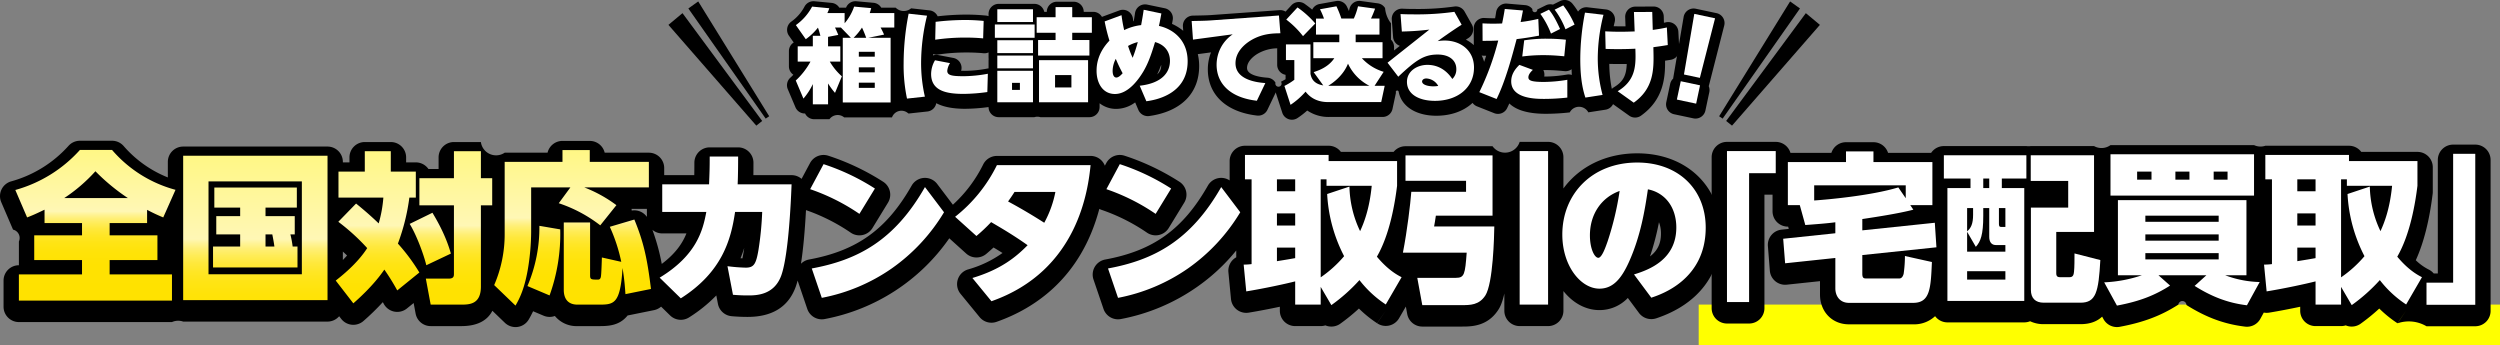
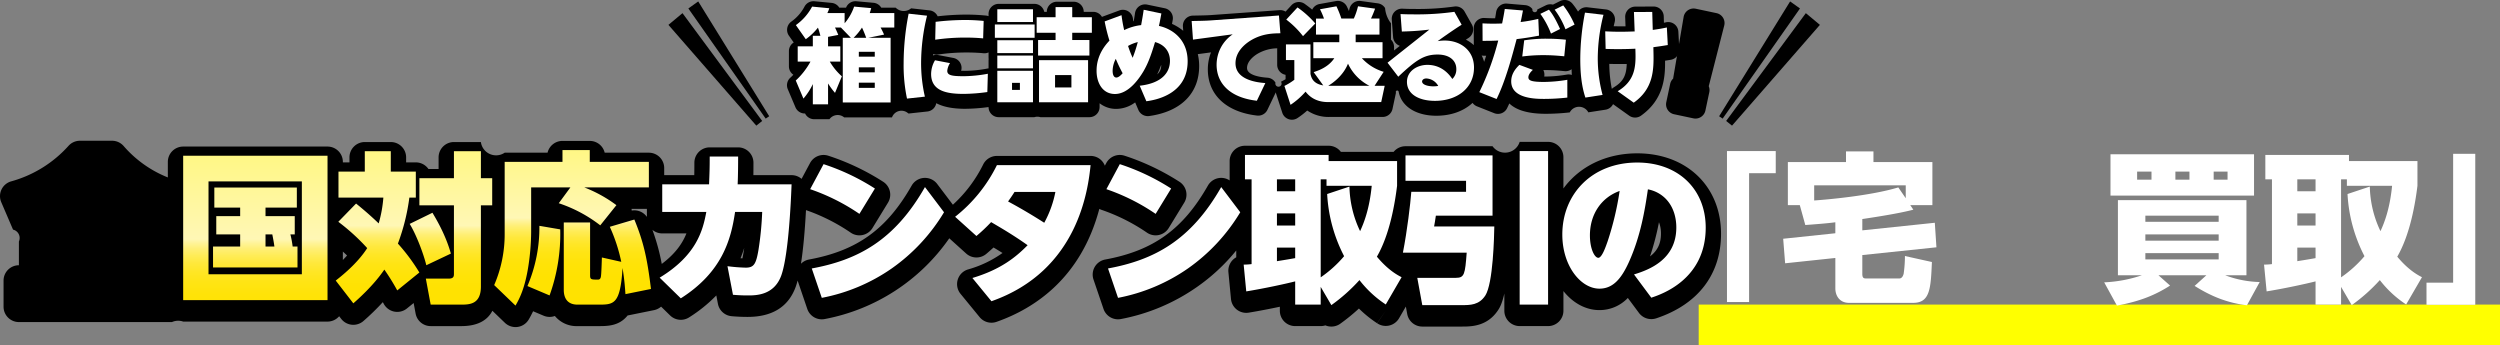
<svg xmlns="http://www.w3.org/2000/svg" width="1223" height="169" viewBox="0 0 1223 169">
  <rect x="0" y="0" width="1223" height="169" fill="#808080" stroke="none" />
  <defs>
    <linearGradient id="linear-gradient" x1="0.5" y1="1" x2="0.5" gradientUnits="objectBoundingBox">
      <stop offset="0" stop-color="#ffe200" />
      <stop offset="0.237" stop-color="#ffe201" />
      <stop offset="0.322" stop-color="#ffe308" />
      <stop offset="0.383" stop-color="#ffe414" />
      <stop offset="0.432" stop-color="#ffe625" />
      <stop offset="0.474" stop-color="#ffe83b" />
      <stop offset="0.511" stop-color="#ffec56" />
      <stop offset="0.545" stop-color="#ffef76" />
      <stop offset="0.575" stop-color="#fff49b" />
      <stop offset="0.593" stop-color="#fff7b5" />
      <stop offset="1" stop-color="#fff785" />
    </linearGradient>
  </defs>
  <g id="グループ_27809" data-name="グループ 27809" transform="translate(-111 -740)">
    <rect id="長方形_3133" data-name="長方形 3133" width="392" height="20" transform="translate(942 889)" fill="#ff0" />
    <g id="グループ_23276" data-name="グループ 23276" transform="translate(-991.407 -4104.428)">
      <g id="グループ_23280" data-name="グループ 23280" transform="translate(1102.407 4844.428)">
        <path id="パス_37720" data-name="パス 37720" d="M1482.124,4888.076l3.75,8.851a4.964,4.964,0,0,0,3.758,2.959,5.339,5.339,0,0,0,.942.064,4.964,4.964,0,0,0,4.468,2.8h7.45a4.959,4.959,0,0,1,7.2-.9h23.4a4.917,4.917,0,0,1,8.012-1.9,5.145,5.145,0,0,0,.54-.029l8.75-.95a4.96,4.96,0,0,0,4.35-4.07q5.136,2.744,14.116,2.749a89.971,89.971,0,0,0,11.469-.849,4.961,4.961,0,0,0,4.96,4.949h17.451a4.966,4.966,0,0,1,2.95,0h24a4.962,4.962,0,0,0,4.961-4.961v-1.851a13.046,13.046,0,0,0,8.2,2.762,15.733,15.733,0,0,0,9.2-3.181l1.59,3.72a5.01,5.01,0,0,0,4.6,3,4.9,4.9,0,0,0,.695-.049c15.523-2.176,24.425-11.091,24.425-24.456a24.888,24.888,0,0,0-.666-5.821l6.462-.863a22.658,22.658,0,0,0-1.555,8.335c0,12.417,9.01,20.857,24.1,22.579a5.125,5.125,0,0,0,.565.032,4.962,4.962,0,0,0,4.47-2.815l4.118-8.583a4.886,4.886,0,0,0,.164.717l3,9.251a4.962,4.962,0,0,0,7.447,2.614,40.276,40.276,0,0,0,4.763-3.688,18.558,18.558,0,0,0,10.81,3.154h26.052a4.959,4.959,0,0,0,4.85-3.923l1.7-7.951a.711.711,0,1,1,1.3-.551c1.3,7.168,8.384,11.826,18.448,11.826,7.3,0,13.456-2.325,17.718-6.286a4.951,4.951,0,0,0,2.152,1.685l8.451,3.351a4.959,4.959,0,0,0,6.275-2.413q.565-1.146,1.107-2.353c3,2.933,8.421,5.066,17.847,5.066a107.278,107.278,0,0,0,11.714-.678,5.133,5.133,0,0,1,9.083-.031l8.4-1.3a4.962,4.962,0,0,0,3.391-2.186,4.8,4.8,0,0,0,.3-.528l.067.049,7.851,5.6a4.958,4.958,0,0,0,5.757,0c11.2-7.969,11.882-18.91,11.774-26.9.8-.124,1.568-.249,2.5-.4l.3-.047a4.962,4.962,0,0,0,4.156-5.157l-.45-8.6a4.96,4.96,0,0,0-6.011-4.587c-.369.08-.715.154-1.047.221l-.087-3.116a4.962,4.962,0,0,0-4.958-4.82h-.029l-8.95.05a4.96,4.96,0,0,0-4.93,5.143l.165,4.493c-.544.009-1.11.014-1.708.014-1.534,0-2.875-.023-4.084-.06q.25-1.092.5-2.089a4.96,4.96,0,0,0-4.244-6.117l-9.05-1.051a4.931,4.931,0,0,0-4.631,2.1,34.519,34.519,0,0,0-2.758-3.881,4.962,4.962,0,0,0-6.039-1.275l-3.494,1.747a4.952,4.952,0,0,0-3.464.332l-4.2,2.051a1.206,1.206,0,1,1-2.367-.184,4.959,4.959,0,0,0-3.541-1.952l-8.9-.75a4.953,4.953,0,0,0-5.322,4.2c-.172,1.142-.324,2.053-.493,2.98-2.12,0-3.919-.064-5.213-.14a4.963,4.963,0,0,0-5.251,4.982l.049,8.292a17.976,17.976,0,0,0-3.886-2.67q.63-.411,1.275-.824a4.962,4.962,0,0,0,1.647-6.614l-3.551-6.3a4.954,4.954,0,0,0-5.01-2.478,125.513,125.513,0,0,1-18.562,1.2c-2.932,0-4.913-.041-6.839-.143a5.031,5.031,0,0,0-3.81,1.487,4.957,4.957,0,0,0-1.4,3.843l.65,8.55a4.961,4.961,0,0,0,3.3,4.305l-2.841,2.251v-1.731a4.945,4.945,0,0,0-1.5-3.556c0-.048,0-.1,0-.145v-7.85a14.082,14.082,0,0,1-2.889-7.454,4.959,4.959,0,0,0-3.545-2.311l-8.351-1.149a4.974,4.974,0,0,0-5.513,3.807c-.076.335-.172.7-.28,1.083-.314-.733-.617-1.39-.946-2.087a4.953,4.953,0,0,0-5.368-2.771l-8.05,1.45a4.96,4.96,0,0,0-3.555,2.659c-.015.029-.028.058-.042.086-1.061-.88-2.221-1.767-3.606-2.775a4.96,4.96,0,0,0-6.561.644l-2.861,3.1a5.023,5.023,0,0,0-2.926-.726l-33.341,2.4c-1.908.152-5.378.216-7.675.257l-1.435.027a4.961,4.961,0,0,0-4.843,5.314l.151,2.119a23.757,23.757,0,0,0-5.482-3.388c.1-.537.213-1.161.348-1.9a4.963,4.963,0,0,0-3.872-5.739l-8.65-1.8a4.962,4.962,0,0,0-5.919,4.134c-.28,1.912-.427,2.817-.628,3.971l-.215.053c-.056-.4-.118-.833-.184-1.322a4.962,4.962,0,0,0-6.636-3.983l-8.251,3.051c-.092.034-.172.086-.262.125a4.939,4.939,0,0,0-4.274-2.484h-4.64a4.962,4.962,0,0,0-4.961-4.951h-8.15a4.962,4.962,0,0,0-4.961,4.951h-1.243a4.962,4.962,0,0,0-4.847-3.9h-17.451a4.962,4.962,0,0,0-4.961,4.961v1.068a4.908,4.908,0,0,0-1.292-.31l-.463-.04c-1.822-.16-4.872-.429-9.162-.429a124.951,124.951,0,0,0-13.974.834,4.967,4.967,0,0,0-3.98-2.9l-9-1a5.585,5.585,0,0,1-7.565-.33h-7.051c-.06-.1-.122-.2-.189-.289a4.958,4.958,0,0,0-3.617-2.091l-8.35-.75a4.956,4.956,0,0,0-5.063,3.13h-3.314c-.02-.032-.04-.064-.061-.1a4.958,4.958,0,0,0-3.686-2.231l-8.4-.8a4.982,4.982,0,0,0-4.9,2.7,21.07,21.07,0,0,1-6.432,7.274,4.961,4.961,0,0,0-1.152,6.873l2.342,3.332a4.956,4.956,0,0,0-2.345,4.215v7.452a4.954,4.954,0,0,0,2.175,4.1q-.732.779-1.492,1.466A4.962,4.962,0,0,0,1482.124,4888.076Zm403.117-.159a65.57,65.57,0,0,1-1.246-12.234c1.4.037,2.86.068,5.038.068,1.317,0,2.478-.014,3.495-.033-.18,5.365-1.529,8.558-6.3,11.419A4.947,4.947,0,0,0,1885.241,4887.917Zm-220.46-11.763c.008.125.011.254.011.386a5.512,5.512,0,0,1-1.966,4.28C1663.5,4879.4,1664.142,4877.875,1664.781,4876.154Zm60.85,7.029c-.51.306-1.127.639-2.242,1.241a1.523,1.523,0,1,1-2.686.467,4.963,4.963,0,0,0-3.952-2.45c-3-.2-9.973-1.068-9.973-4.751,0-3.576,3.868-6.187,5.053-6.9a19.742,19.742,0,0,1,9.743-2.73c-.013.145-.044.284-.044.432v7.652a4.963,4.963,0,0,0,4.1,4.886Zm98.12-11.485c-.309,1-.65,1.984-.983,2.972a17.356,17.356,0,0,0-1.2-3.11,4.927,4.927,0,0,0,1.126.14Zm39.578,9.2a66.335,66.335,0,0,1-10.636.983c-.183,0-.359,0-.529,0a4.961,4.961,0,0,0-.442-3.173c.283,0,.574,0,.871,0,3.689,0,6.394.242,8.568.438l1.062.093a4.9,4.9,0,0,0,3.336-.95c.021.9.058,1.838.109,2.8A4.978,4.978,0,0,0,1863.329,4880.9Zm-310.1-10.043a4.96,4.96,0,0,0,2.336.253l.372-.048a96.194,96.194,0,0,1,13.529-.958c4.3,0,7.3.26,8.391.373a4.935,4.935,0,0,0,2.476-.409v2.675a5.014,5.014,0,0,1,0,1.2v3.952a4.748,4.748,0,0,0-.588.075,60.962,60.962,0,0,1-10.929,1.113c-.739,0-1.365-.009-1.9-.023a4.96,4.96,0,0,0-3.825-6.289l-7.351-1.4a4.941,4.941,0,0,0-2.567.191C1553.189,4871.321,1553.207,4871.088,1553.226,4870.854Z" transform="translate(-1096.73 -4844.428)" />
        <path id="パス_37721" data-name="パス 37721" d="M1916.249,4882.867a4.939,4.939,0,0,0-1.47,2.6l-1.906,8.97a4.96,4.96,0,0,0,3.821,5.883l9.437,2.005a5.058,5.058,0,0,0,1.036.11,4.965,4.965,0,0,0,4.848-3.931l1.906-8.97a4.966,4.966,0,0,0-.287-2.971c.057-.158.107-.319.149-.484l7.44-29.144a4.961,4.961,0,0,0-3.776-6.079l-10.162-2.161a4.962,4.962,0,0,0-5.921,4.019l-5.054,29.652A4.862,4.862,0,0,0,1916.249,4882.867Z" transform="translate(-1097.73 -4844.428)" />
        <path id="パス_37722" data-name="パス 37722" d="M1641.171,4947.618a92.117,92.117,0,0,1,22.389,11.231,7.5,7.5,0,0,0,10.586-2.31l7.583-12.4a7.5,7.5,0,0,0-2.375-10.242,116.362,116.362,0,0,0-26.753-12.707,7.5,7.5,0,0,0-9,3.569l-.7,1.3a7.452,7.452,0,0,0-6.98-4.784h-45.817a7.5,7.5,0,0,0-6.668,4.066,66.325,66.325,0,0,1-14.875,19.806l-7.68-10.154a7.5,7.5,0,0,0-12.5.815c-12.157,21.355-26.7,31.828-50.213,36.146a7.487,7.487,0,0,0-3.928,2.069c1.049-6.731,1.872-15.493,2.462-26.235a91.984,91.984,0,0,1,21.936,11.065,7.5,7.5,0,0,0,10.587-2.309l7.584-12.4a7.5,7.5,0,0,0-2.376-10.243,116.431,116.431,0,0,0-26.754-12.707,7.5,7.5,0,0,0-9,3.569l-4.141,7.733a7.5,7.5,0,0,0-4.893-1.819h-18.683c.026-2.172.035-4.295.035-6.087a7.5,7.5,0,0,0-7.5-7.5h-13.9a7.5,7.5,0,0,0-7.5,7.5c0,2.511-.017,4.334-.055,6.087h-14.708v-3.48a7.5,7.5,0,0,0-7.5-7.5h-21.613a7.5,7.5,0,0,0-7.3-5.767h-13.351a7.5,7.5,0,0,0-7.3,5.767h-20.98a7.495,7.495,0,0,1-11.633-5.214h-13.193a7.5,7.5,0,0,0-7.5,7.5v5.692H1312a7.49,7.49,0,0,0-6.173-3.239h-4.744v-2.453a7.5,7.5,0,0,0-7.5-7.5h-12.718a7.5,7.5,0,0,0-7.5,7.5v2.453h-3.229v-.241a7.5,7.5,0,0,0-7.5-7.5h-70.621a7.5,7.5,0,0,0-7.5,7.5v7.6a56.037,56.037,0,0,1-21.663-15.408,7.5,7.5,0,0,0-5.624-2.538h-15.719a7.5,7.5,0,0,0-5.589,2.5,58.671,58.671,0,0,1-28.147,17.4,7.5,7.5,0,0,0-4.754,10.148l5.766,13.429a4.2,4.2,0,0,1,2.868,5.809v11.617h-.005a7.5,7.5,0,0,0-7.5,7.5v12.8a7.5,7.5,0,0,0,7.5,7.5h74.887a7.431,7.431,0,0,1,5.48-.236h70.621a7.477,7.477,0,0,0,5.69-2.623l1,1.29a7.5,7.5,0,0,0,10.875,1.053,118.352,118.352,0,0,0,9.486-9.231c.162.293.322.584.483.877a7.5,7.5,0,0,0,11.3,2.22l3.294-2.668.963,5.167a7.5,7.5,0,0,0,7.373,6.126h15.01c8.543,0,12.992-3.266,15.175-7.5l6.109,5.877a7.5,7.5,0,0,0,5.2,2.1,7.4,7.4,0,0,0,1.04-.072,7.5,7.5,0,0,0,5.443-3.658c.7-1.2,1.413-2.511,2.123-4.015l5.138,2.175a7.481,7.481,0,0,0,5.512.133,13.717,13.717,0,0,0,11.078,4.963h10.111c4.468,0,10.029,0,14.161-4.913.083-.1.163-.2.244-.3q.218-.03.434-.075l12.481-2.528a7.475,7.475,0,0,0,3.451-1.717l4.414,4.313a7.5,7.5,0,0,0,9.263.966,71.765,71.765,0,0,0,13.341-10.752l.787,4.1a7.5,7.5,0,0,0,6.686,6.054c1.74.159,4.519.348,7.868.348,12.023,0,19.92-4.926,23.484-14.667.33-.915.647-1.956.952-3.11l4.727,13.879a7.491,7.491,0,0,0,8.526,4.945,95.925,95.925,0,0,0,60.938-39.5l8.264,7.451a7.5,7.5,0,0,0,9.9.126c1.308-1.121,2.412-2.087,3.488-3.083,1.37.819,2.831,1.708,4.391,2.693a54.626,54.626,0,0,1-16.884,8.048,7.5,7.5,0,0,0-3.649,11.938l9.322,11.375a7.5,7.5,0,0,0,8.286,2.322c18.736-6.58,41.315-21.512,50.281-55.257A7.465,7.465,0,0,0,1641.171,4947.618Zm-222.3-.446v3.933a7.5,7.5,0,0,0-7.425-3.1q-.015-.315-.056-.629c-.009-.067-.019-.134-.03-.2Zm2.7,10.267a7.466,7.466,0,0,0,4.8,1.741h11.84c-1.862,4.676-5.234,9.8-12.072,14.924A102.873,102.873,0,0,0,1421.572,4957.439Zm44.905,8.861c-.166,1.222-.307,2.1-.394,2.558-.009.046-.017.092-.024.138-.173,1.023-.325,1.8-.455,2.387-.3-.017-.608-.036-.925-.06C1465.361,4969.646,1465.955,4967.971,1466.477,4966.3Zm-196.344,5.891v-4.124c.659.6,1.337,1.228,2.052,1.918C1271.513,4970.751,1270.823,4971.487,1270.133,4972.191Z" transform="translate(-1102.407 -4844.996)" />
        <path id="パス_37723" data-name="パス 37723" d="M1903.341,4920.007c-15.443,0-28.32,6.554-36.111,17.19v-15.3a7.5,7.5,0,0,0-7.5-7.5h-13.9a7.5,7.5,0,0,1-13.271,2.133h-42.578a7.484,7.484,0,0,0-5.815,2.765h-25.8a7.488,7.488,0,0,0-6-3h-40.919a7.5,7.5,0,0,0-7.5,7.5v9.469a7.477,7.477,0,0,0-10.642,2.54c-12.158,21.356-26.706,31.829-50.214,36.147a7.5,7.5,0,0,0-5.744,9.795l4.9,14.377a7.491,7.491,0,0,0,8.526,4.945A95.955,95.955,0,0,0,1687.8,4985.5a93.811,93.811,0,0,0,19.38-17.972v3.338a7.5,7.5,0,0,0-3.837,7.283l1.263,13.114a7.5,7.5,0,0,0,8.678,6.681c4.939-.808,10.419-1.872,15.224-2.89v1.966a7.5,7.5,0,0,0,7.5,7.5h12.481a7.5,7.5,0,0,0,2.291-.356,7.455,7.455,0,0,0,2.923.593,7.5,7.5,0,0,0,4.4-1.423,94.652,94.652,0,0,0,9.086-7.4,58.169,58.169,0,0,0,8.887,7.183l4.252-6.179-4.2,6.211a7.5,7.5,0,0,0,10.691-2.448l3.331-5.744.669,3.649a7.5,7.5,0,0,0,7.377,6.148h19.2c4.7,0,12.563,0,17.89-8.058.625-.956,1.876-2.872,3.048-8.126v8.447a7.5,7.5,0,0,0,7.5,7.5h13.9a7.5,7.5,0,0,0,7.5-7.5v-9.628c4.6,5.762,10.805,9.307,17.625,9.307a19.093,19.093,0,0,0,13.887-5.939l5.45,7.336a7.541,7.541,0,0,0,6.053,3.011,7.619,7.619,0,0,0,2.4-.388c20.436-6.811,31.691-21.506,31.691-41.379C1944.334,4936.182,1927.477,4920.007,1903.341,4920.007Zm11.616,39.256c0,4.781-1.638,8.347-5.363,11.16a127.742,127.742,0,0,0,4.379-16.716A15.394,15.394,0,0,1,1914.957,4959.263Z" transform="translate(-1102.407 -4844.996)" />
-         <path id="パス_37724" data-name="パス 37724" d="M2321.309,4915.741h-10.823a7.5,7.5,0,0,0-7.5,7.5v55.537h-2a7.521,7.521,0,0,0-2.395-1.893,25.555,25.555,0,0,1-6.379-4.578c3.862-8.483,6.633-19.384,8.255-32.505a7.474,7.474,0,0,0,.056-.92V4926.8a7.5,7.5,0,0,0-7.5-7.5h-27.49a7.488,7.488,0,0,0-6-3h-40.92a7.434,7.434,0,0,1-5.527-.315h-70.227a7.467,7.467,0,0,1-8.046.473h-30.967a7.65,7.65,0,0,1-2.133,0h-40.365a7.492,7.492,0,0,0-6.226,3.318h-21.077a7.5,7.5,0,0,0-7.145-5.213h-13.429a7.5,7.5,0,0,0-7.145,5.213h-20.033a7.5,7.5,0,0,0-7.189-5.372h-23.857a7.5,7.5,0,0,0-7.5,7.5v73.86a7.5,7.5,0,0,0,7.5,7.5h10.822a7.5,7.5,0,0,0,7.5-7.5v-55.537h3.964v8.14a7.5,7.5,0,0,0,7.5,7.5h.138l.3,1.1-3.518.37a7.5,7.5,0,0,0-6.691,8.05l.948,12.007a7.5,7.5,0,0,0,8.268,6.867l16.276-1.727v6.514c0,8.465,5.944,14.609,14.135,14.609h31.441a14.925,14.925,0,0,0,10.726-4,7.482,7.482,0,0,0,6.026,3.048h37.6a7.477,7.477,0,0,0,2.852-.561,15.1,15.1,0,0,0,6.626,1.43h18.012c4.778,0,8.169-1.387,10.6-3.68l.663,1.21a7.5,7.5,0,0,0,7.955,3.764c11.625-2.174,20.2-5.421,28.663-10.855a1.986,1.986,0,0,1,3.957.191c9.66,6.086,18.509,9.349,28.692,10.579a7.464,7.464,0,0,0,7.476-3.838l1.667-3.039a7.463,7.463,0,0,0,2.6.04c4.938-.808,10.417-1.872,15.221-2.89v1.966a7.5,7.5,0,0,0,7.5,7.5h12.482a7.508,7.508,0,0,0,2.291-.356,7.428,7.428,0,0,0,1.373.431,7.5,7.5,0,0,0,5.945-1.261,94.8,94.8,0,0,0,9.087-7.4,58.053,58.053,0,0,0,8.886,7.183l4.252-6.179-4.2,6.211a17.012,17.012,0,0,1,14.162,1.448h23.858a7.5,7.5,0,0,0,7.5-7.5v-73.861A7.5,7.5,0,0,0,2321.309,4915.741Zm-182.319,52.018-.062-.016c.021-.014.041-.032.062-.047Z" transform="translate(-1110.407 -4844.996)" />
      </g>
      <g id="グループ_23281" data-name="グループ 23281" transform="translate(1491.691 4847.059)">
        <path id="パス_37725" data-name="パス 37725" d="M1533.094,4862.909v31.653h-23.4v-31.653h3.95l-4.85-5h-2.9c.3.55,1.15,2.45,1.6,3.6l-5,.949v4.65h6v7.452h-5.15a29.515,29.515,0,0,0,5.9,7.2l-3.349,8.1a36.171,36.171,0,0,1-3.4-4.6v10.2h-7.449v-9.9a31.111,31.111,0,0,1-4.6,7.1l-3.75-8.85a36.041,36.041,0,0,0,7.2-9.25h-6.252v-7.452h7.4v-5.15h3.7a35.889,35.889,0,0,0-1.2-4,28.622,28.622,0,0,1-5.951,5.65l-4.85-6.9a26.037,26.037,0,0,0,7.949-9.051l8.4.8a13.455,13.455,0,0,1-.949,2.35h8.451v5a24.841,24.841,0,0,0,4.65-8.151l8.35.75c-.25.95-.35,1.3-.7,2.4h12v7.1h-6.7a36.247,36.247,0,0,1,1.7,3.45l-7.651,1.55Zm-11.949,0c-.3-.849-1.051-2.9-2.051-5a27.864,27.864,0,0,1-4.1,5Zm4.2,6.851h-7.8v2.4h7.8Zm0,7.6h-7.8v2.451h7.8Zm0,7.5h-7.8v2.551h7.8Z" transform="translate(-1486.691 -4847.059)" fill="#fff" />
        <path id="パス_37726" data-name="パス 37726" d="M1550.912,4852.108a97.824,97.824,0,0,0-2.9,22.8,73.249,73.249,0,0,0,1.849,16.8l-8.75.95a78.808,78.808,0,0,1-1.65-17.3,126.245,126.245,0,0,1,2.451-24.252Zm29.5,37.353a89.461,89.461,0,0,1-11.551.9c-8.15,0-15.951-1.3-15.951-9.751a13.553,13.553,0,0,1,1.9-6.7l7.349,1.4a8.31,8.31,0,0,0-1.349,3.75c0,2.15,2,2.65,8,2.65a66.856,66.856,0,0,0,11.851-1.2Zm-25.3-34.352a124.161,124.161,0,0,1,14.3-.9c4.449,0,7.449.3,9.2.45l-.25,8.55c-1.449-.149-4.6-.4-8.9-.4a102.9,102.9,0,0,0-14.551,1.049Z" transform="translate(-1486.691 -4847.059)" fill="#fff" />
        <path id="パス_37727" data-name="パス 37727" d="M1603.543,4856.409v6.5h-19.451v-6.5Zm-.8-7.45v6.25h-17.451v-6.25Zm0,15.15v6.3h-17.451v-6.3Zm0,7.5v6.25h-17.451v-6.25Zm0,7.451v15.4h-17.451v-15.4Zm-6.4,5.9h-3.85v3.45h3.85Zm34-20.951v7.6h-25.1v-7.6h8.551v-3.551h-9.25v-7.6h9.25v-4.95h8.15v4.95h9.6v7.6h-9.6v3.551Zm-.649,9.85v20.6h-24v-20.6Zm-8.152,7.3h-8v6.051h8Z" transform="translate(-1486.691 -4847.059)" fill="#fff" />
        <path id="パス_37728" data-name="パス 37728" d="M1665.553,4851.009c-.651,3.6-.8,4.3-1.2,6.1,6.7,1.451,14.05,6.7,14.05,17.3,0,16.8-17,19.1-20.2,19.551l-3.25-7.6c10.75-1.2,14.8-6.4,14.8-12.151,0-4.351-2.451-7.9-7.3-9.2-2.15,7.25-3.75,11.051-5.75,14.451-1.551,2.55-6.8,10.95-13.851,10.95-6.151,0-9-5.551-9-11.3,0-2.45.3-8.55,6.3-14.8a88.7,88.7,0,0,1-2.351-9.4l8.252-3.051a70.379,70.379,0,0,0,1.3,7.3,25.42,25.42,0,0,1,8.3-2.45c.651-3.7.75-4.1,1.25-7.5Zm-22.3,22.2a13.065,13.065,0,0,0-1.551,5.8c0,2.8,1.1,3.349,1.8,3.349,1.15,0,2.35-1.25,3.1-2.1A71.941,71.941,0,0,1,1643.252,4873.21Zm6-6.3a51.249,51.249,0,0,0,2.25,5.8,65.821,65.821,0,0,0,2.5-7.7A19.217,19.217,0,0,0,1649.252,4866.91Z" transform="translate(-1486.691 -4847.059)" fill="#fff" />
        <path id="パス_37729" data-name="パス 37729" d="M1723.068,4852.009l.7,8.7c-3.75.051-8.952.15-14.5,3.5-2.9,1.75-7.45,5.55-7.45,11.15,0,7.75,9.4,9.351,14.6,9.7l-4.15,8.65c-13.151-1.5-19.7-8.45-19.7-17.65a18.005,18.005,0,0,1,7.9-14.852l-19.451,2.6-.649-9.1c2.35-.05,6.9-.1,9.4-.3Z" transform="translate(-1486.691 -4847.059)" fill="#fff" />
        <path id="パス_37730" data-name="パス 37730" d="M1763.645,4872.91a23.591,23.591,0,0,0,10.65,6.651l-4.451,6.85h4.951l-1.7,7.95h-26.051c-6.8,0-9.852-3.7-10.951-5.1a37.061,37.061,0,0,1-7.35,6.451l-3-9.251a30.19,30.19,0,0,0,4.85-3v-9.65h-4.1v-7.652h12v14.4c.35,1.6,1.051,4.8,6.25,5.65l-4.7-6.5c2.25-.751,7.15-2.351,10.1-6.8h-10.25v-7.85h12.7v-3.7h-11.4v-7.85h3.9a31.666,31.666,0,0,0-1.949-4.55l8.05-1.45a49.181,49.181,0,0,1,2.4,6h6.1a32.645,32.645,0,0,0,2.051-6l8.35,1.149a52.345,52.345,0,0,1-2,4.851h4.15v7.85h-11.65v3.7h13.15v7.85Zm-31.5-24.851a46.964,46.964,0,0,1,8.7,7.85l-6,6.2a44.671,44.671,0,0,0-8.2-8.1Zm35.2,38.352a23.2,23.2,0,0,1-10.5-10.85c-2.25,5.8-7.451,9.549-9.651,10.8a6.345,6.345,0,0,0,.95.05Z" transform="translate(-1486.691 -4847.059)" fill="#fff" />
        <path id="パス_37731" data-name="パス 37731" d="M1776.191,4875.11l20.452-16.2c-6.35.75-10.151.85-13.452.95l-.65-8.55c1.9.1,3.9.15,7.1.15a130.59,130.59,0,0,0,19.25-1.25l3.55,6.3c-5.7,3.65-10.55,7.2-11.75,8.051a20.122,20.122,0,0,1,3.5-.3c7.5,0,14.3,4.65,14.3,13.2,0,10-8.15,16.3-19.1,16.3-7.8,0-13.7-3.2-13.7-9.3,0-5.3,5.051-8.3,10-8.3,7.5,0,11.1,5.351,12.2,6.9a6.479,6.479,0,0,0,1.951-4.851c0-3.95-3.051-7.1-9.151-7.1-6.7,0-10.65,2.75-19.252,10.851Zm19.051,7.7c-1.75,0-2.15,1.049-2.15,1.45,0,1.7,3.051,2.4,5.4,2.4a14.222,14.222,0,0,0,2.5-.2A7.077,7.077,0,0,0,1795.242,4882.811Z" transform="translate(-1486.691 -4847.059)" fill="#fff" />
        <path id="パス_37732" data-name="パス 37732" d="M1821.092,4889.511a131.193,131.193,0,0,0,9.25-25.251c-2.1.1-3.5.149-7.651.149l-.05-8.55a93.6,93.6,0,0,0,9.6.05c.6-2.95.9-4.45,1.3-7.1l8.9.75c-.75,3.85-.8,4.25-1.15,5.65a73.038,73.038,0,0,0,8.65-1.55l.35,8.2c-6.25,1.2-10.15,1.6-10.951,1.7-2.149,8.1-5.4,20.4-9.8,29.3Zm26.2-10.9c-2,1.8-2.2,3.05-2.2,3.651,0,1.55,1.5,2.25,7.6,2.25a71.329,71.329,0,0,0,11.452-1.05v8.7a102.625,102.625,0,0,1-11.2.651c-4.05,0-16.25,0-16.25-8.6,0-3.15,1.6-5.751,4-8.051Zm15.352-6.65c-2.352-.2-5.5-.55-10.051-.55a78.334,78.334,0,0,0-10.5.65l.949-7.9a68.6,68.6,0,0,1,11-.8,85.358,85.358,0,0,1,9.4.5Zm-7.5-22.8c1.5,1.8,3,4.051,5.449,9.451l-4.449,2.25a41.081,41.081,0,0,0-5.2-9.65Zm7-2.1a44.08,44.08,0,0,1,5.55,9.4l-4.451,2.3a39.275,39.275,0,0,0-5.3-9.6Z" transform="translate(-1486.691 -4847.059)" fill="#fff" />
        <path id="パス_37733" data-name="パス 37733" d="M1881.832,4851.659a87.368,87.368,0,0,0-2.8,21.151,69.277,69.277,0,0,0,2.35,18.051l-8.4,1.3c-2.05-6.15-2.5-12.65-2.5-19.151a120.777,120.777,0,0,1,2.3-22.4Zm24.453,18.2c.2,8.7.049,17.9-9.65,24.8l-7.852-5.6c8.25-4.951,8.9-11.6,8.7-18.951l-.05-1.85c-1.4.05-3.95.2-8.4.2-2.75,0-4.3-.05-6.15-.1l-.2-8.6c2,.1,4.349.2,7.55.2,2.7,0,4.8-.1,6.85-.149l-.35-9.5,8.95-.05.25,8.8c2.5-.351,4.15-.6,6.9-1.2l.451,8.6c-2.451.4-3.65.6-7.051,1.05Z" transform="translate(-1486.691 -4847.059)" fill="#fff" />
-         <path id="パス_37734" data-name="パス 37734" d="M1919.633,4884.166l9.435,2-1.906,8.97-9.435-2Zm16.783-30.79-7.439,29.145-7.778-1.653,5.055-29.652Z" transform="translate(-1486.691 -4847.059)" fill="#fff" />
      </g>
      <g id="グループ_23282" data-name="グループ 23282" transform="translate(1109.907 4917.778)">
-         <path id="パス_37735" data-name="パス 37735" d="M1124.2,4947.573c-4.582,2.212-6.082,2.844-8.531,3.792l-5.767-13.429a66.329,66.329,0,0,0,31.6-19.59h15.719a62.218,62.218,0,0,0,31.045,19.511l-6,13.508a86.9,86.9,0,0,1-7.9-3.713v6.478H1156.04v6h23.383v12.087H1156.04v7.03h30.492v12.8h-74.887v-12.8h30.887v-7.03H1119.15v-12.087h23.382v-6H1124.2Zm40.762-5.687a98.221,98.221,0,0,1-15.878-13.114,78.953,78.953,0,0,1-15.246,13.114Z" transform="translate(-1109.907 -4918.346)" fill="url(#linear-gradient)" />
        <path id="パス_37736" data-name="パス 37736" d="M1262.633,4921.189v70.622h-70.621v-70.622Zm-12.56,12.56h-45.659v45.422h45.659Zm-2.133,31.835v10.27h-41.314v-10.27h13.27v-5.925h-11.69v-8.927h11.69v-4.185h-12.638v-9.8h40.366v9.8H1232.3v4.185h14.3v8.927h-2.133a48.958,48.958,0,0,1,1.1,5.925Zm-11.295,0c-.239-1.816-.633-3.949-1.028-5.925H1232.3v5.925Z" transform="translate(-1109.907 -4918.346)" fill="url(#linear-gradient)" />
        <path id="パス_37737" data-name="パス 37737" d="M1276.6,4944.571c2.528,2.054,6.556,5.372,11.059,9.716a61.694,61.694,0,0,0,2.291-12.639h-21.961V4928.93h12.876v-9.953h12.718v9.953h12.244v12.718h-3.159a100.932,100.932,0,0,1-5.608,22.514,93.142,93.142,0,0,1,10.506,14.14l-10.823,8.768a108.1,108.1,0,0,0-6.319-10.189c-1.343,1.974-5.608,8.136-15.167,16.509l-8.611-11.138c2.607-2.054,10.506-8.215,15.4-15.878a101.328,101.328,0,0,0-14.14-12.876Zm37.364,4.5c1.027,1.817,6.32,10.19,9.006,19.986l-12.008,5.688c-1.422-5.768-4.9-14.931-8.137-20.223Zm23.7-30.1v13.192h5.529v13.271h-5.529v39.735c0,8.61-5.451,8.847-9.558,8.847h-15.01l-2.369-12.718h11.138c2.606,0,2.606-1.264,2.606-2.528V4945.44h-16.9v-13.271h16.9v-13.192Z" transform="translate(-1109.907 -4918.346)" fill="url(#linear-gradient)" />
        <path id="パス_37738" data-name="パス 37738" d="M1381.443,4936.672h-19.195v21.881a113.876,113.876,0,0,1-1.344,16.51c-1.658,10.823-4.343,16.037-6.318,19.433l-10.428-10.032a62.526,62.526,0,0,0,5.135-25.2v-35.073h28.279v-5.767h13.351v5.767h28.912v12.481h-31.6a65.829,65.829,0,0,1,15.72,8.689l-7.9,9.875a67.925,67.925,0,0,0-20.3-10.822Zm-4.976,20.539a88.2,88.2,0,0,1-5.213,32.309l-10.822-4.582a73.167,73.167,0,0,0,5.844-29.465Zm31.914,31.677c-.237-3-.4-6.4-1.422-12.8-1.1,17.932-4.266,17.932-11.928,17.932H1384.92c-4.582,0-6.715-2.765-6.715-7.267v-32.941h12.876v25.91c0,2.054.632,2.054,3.87,2.054,1.264,0,1.422-1.185,1.5-2.132.157-1.423.316-5.767.4-8.691l9.478,2.133a80.914,80.914,0,0,0-5.607-17.141l12.007-3.555c4.5,10.9,6.319,19.038,8.135,33.967Z" transform="translate(-1109.907 -4918.346)" fill="url(#linear-gradient)" />
        <path id="パス_37739" data-name="パス 37739" d="M1463.5,4921.584c0,9.637-.236,13.43-.236,13.587h26.384c-.237,6.083-1.343,34.362-5.056,44.632-3.555,9.717-12.4,9.717-16.431,9.717-2.923,0-5.45-.159-7.188-.317l-2.686-13.982a85.008,85.008,0,0,0,8.926.711c3.95,0,5.057-1.659,6.241-8.69a155.054,155.054,0,0,0,1.817-18.562H1462c-1.975,13.666-6.4,29.465-26.543,42.261l-10.348-10.111c18.248-11.059,21.17-23.383,22.829-32.15h-21.565v-13.509h22.908c.238-5.688.317-7.979.317-13.587Z" transform="translate(-1109.907 -4918.346)" fill="#fff" />
        <path id="パス_37740" data-name="パス 37740" d="M1522.83,4949.627a99.832,99.832,0,0,0-24.094-12.086l6.557-12.244a108.994,108.994,0,0,1,25.121,11.928Zm41.394-.79a90.529,90.529,0,0,1-25.595,27.49,89.1,89.1,0,0,1-34.205,14.377l-4.9-14.377c22.356-4.107,40.446-13.587,55.375-39.813Z" transform="translate(-1109.907 -4918.346)" fill="#fff" />
        <path id="パス_37741" data-name="パス 37741" d="M1578.1,4980.988c13.982-4.187,21.329-10.269,27.016-16.036-7.583-5.372-13.587-8.768-17.852-11.3a81.531,81.531,0,0,1-7.19,6.793l-10.427-9.4a73.355,73.355,0,0,0,20.46-25.278h45.817c-1.185,11.375-5.766,51.583-48.5,66.592Zm20.618-42.1c-1.5,2.37-2.212,3.317-3.16,4.661.237.158,7.978,4.185,17.694,10.427a52.02,52.02,0,0,0,5.451-15.088Z" transform="translate(-1109.907 -4918.346)" fill="#fff" />
        <path id="パス_37742" data-name="パス 37742" d="M1667.748,4949.627a99.834,99.834,0,0,0-24.094-12.086l6.557-12.244a108.973,108.973,0,0,1,25.12,11.928Zm41.393-.79a90.514,90.514,0,0,1-25.594,27.49,89.1,89.1,0,0,1-34.2,14.377l-4.9-14.377c22.356-4.107,40.446-13.587,55.376-39.813Z" transform="translate(-1109.907 -4918.346)" fill="#fff" />
        <path id="パス_37743" data-name="パス 37743" d="M1780.328,4993.943a52.981,52.981,0,0,1-12.876-11.928,84.533,84.533,0,0,1-13.745,12.244l-5.214-8.926v8.689h-12.481v-11.376c-4.66,1.186-14.772,3.4-23.936,4.9l-1.263-13.113a30.106,30.106,0,0,0,3.871-.238v-41.471h-3.239v-11.929h40.919v3h33.493v12.086c-1.026,8.294-3.474,23.62-9.874,34.679,5.214,6.24,9.559,8.768,12.087,10.032Zm-53.242-61.22v5.845h8.926v-5.845Zm0,16.668v5.923h8.926v-5.923Zm8.926,16.746h-8.926v6.635c1.343-.237,3.634-.552,8.926-1.5Zm26.543-29.86a52.929,52.929,0,0,0,5.213,21.8c1.9-4.108,4.582-10.9,5.687-22.2h-22.117v-3.159h-2.845v47.949a57.88,57.88,0,0,0,11.454-10.348,74.335,74.335,0,0,1-8.294-30.414Z" transform="translate(-1109.907 -4918.346)" fill="#fff" />
        <path id="パス_37744" data-name="パス 37744" d="M1789.979,4921.031h42.578V4950.5H1804.83c-.395,2.844-.554,3.555-.869,5.293h29.465c-.079,4.66-.553,27.885-4.424,33.81-3.081,4.66-7.347,4.66-11.612,4.66h-19.2l-2.448-13.35h18.88c4.187,0,4.5-1.738,5.293-12.323h-31.2c2.133-10.981,3.633-23.7,4.107-29.781h26.78v-5.371h-29.623Zm55.849-2.133h13.9v75.124h-13.9Z" transform="translate(-1109.907 -4918.346)" fill="#fff" />
        <path id="パス_37745" data-name="パス 37745" d="M1901.762,4979.25c7.74-2.369,20.7-7.426,20.7-22.987,0-4.74-1.342-10.191-5.292-14.14a16.453,16.453,0,0,0-8.61-4.5c-1.422,9.717-3.477,22.672-9.242,35.469-3.635,8.058-7.743,13.113-14.458,13.113-9.162,0-18.167-11.138-18.167-26.463,0-19.748,14.456-35.231,36.653-35.231,20.222,0,33.493,13.192,33.493,31.835,0,25.514-21.881,32.7-26.621,34.283Zm-21.567-19.117c0,6.637,2.291,10.98,4.108,10.98s3.713-5.687,4.582-8.136a146.238,146.238,0,0,0,5.845-24.567C1885.725,4941.648,1880.195,4949.864,1880.195,4960.133Z" transform="translate(-1109.907 -4918.346)" fill="#fff" />
        <path id="パス_37746" data-name="パス 37746" d="M1955.243,4918.9H1979.1v10.823h-13.035v63.037h-10.822Z" transform="translate(-1117.907 -4918.346)" fill="#fff" />
        <path id="パス_37747" data-name="パス 37747" d="M2008.254,4953.734c-4.188.553-8.453.87-14.693,1.344l-2.686-9.717h-5.846V4924.27h28.438v-5.213H2026.9v5.213h28.834v21.091h-10.822l1.5,2.212c-7.187,1.9-19.195,3.713-24.963,4.581v5.531l35.469-3.713.791,12.007-36.26,3.792v9.163c0,2.291.869,2.291,2.133,2.291h15.957c1.028,0,1.738-.79,2.133-2.291a62.742,62.742,0,0,0,.633-8.69l13.191,2.924c-.553,12.876-.869,19.985-9.162,19.985h-31.441c-4.344,0-6.635-3.239-6.635-7.109v-14.852l-24.567,2.607-.949-12.007,25.516-2.686Zm34.441-11.769v-6.32h-44.789v7.425c5.608-.394,27.332-2.212,41.157-6.4Z" transform="translate(-1117.907 -4918.346)" fill="#fff" />
-         <path id="パス_37748" data-name="パス 37748" d="M2101.709,4920.952v11.375H2089.7v4.661h10.981v55.217h-37.6v-55.217h11.295v-4.661h-13.033v-11.375Zm-18.168,25.831h-2.924v3.871c0,9.084-1.263,12.481-3.633,15.088l-4.265-7.346v9.715h18.72v-3.238h-4.66c-2.052,0-3.238-1.422-3.238-4.029Zm-7.9,0h-2.922v11.375c1.9-1.58,2.922-3.713,2.922-8.056Zm15.8,30.887h-18.72v4.108h18.72Zm-7.9-45.343h-2.924v4.661h2.924Zm7.9,14.456h-3.158v7.662c0,1.028.158,1.58,1.106,1.58h2.052Zm43.37,11.692h-18.485v20.143c0,.711,0,1.975,1.739,1.975h4.818c1.816,0,1.974-1.422,2.133-2.686.236-2.053.236-6.241.236-8.927l12.639,3.24c-.869,15.719-2.133,20.854-9.715,20.854h-18.012c-4.029,0-6.24-2.212-6.24-6.24v-40.287h18.248v-13.035h-18.328v-12.56h30.967Z" transform="translate(-1117.907 -4918.346)" fill="#fff" />
        <path id="パス_37749" data-name="パス 37749" d="M2209.607,4994.338c-9.8-1.185-17.695-4.5-25.595-9.48l5.767-5.212h-23.461l5.688,5.055c-7.506,4.819-15.01,7.741-25.99,9.795l-6.241-11.375a66.4,66.4,0,0,0,18.485-3.475h-11.77v-36.734h62.879v36.734h-10.428a50.85,50.85,0,0,0,16.907,3.317Zm3.475-73.859V4940.7h-70.227v-20.222Zm-57.191,8.451v3.951h7.029v-3.951Zm4.027,24.568h35.865v-3h-35.865Zm0,9.242h35.865v-3.081h-35.865Zm0,6.082v3.081h35.865v-3.081Zm14.693-39.892v3.951h6.873v-3.951Zm18.723,0v3.951h6.793v-3.951Z" transform="translate(-1117.907 -4918.346)" fill="#fff" />
        <path id="パス_37750" data-name="パス 37750" d="M2287.492,4993.943a52.967,52.967,0,0,1-12.875-11.928,84.578,84.578,0,0,1-13.746,12.244l-5.213-8.926v8.689h-12.482v-11.376c-4.66,1.186-14.772,3.4-23.934,4.9l-1.265-13.113a30.1,30.1,0,0,0,3.871-.238v-41.471h-3.239v-11.929h40.92v3h33.492v12.086c-1.025,8.294-3.474,23.62-9.873,34.679,5.213,6.24,9.559,8.768,12.086,10.032Zm-53.242-61.22v5.845h8.926v-5.845Zm0,16.668v5.923h8.926v-5.923Zm8.926,16.746h-8.926v6.635c1.344-.237,3.635-.552,8.926-1.5Zm26.543-29.86a52.941,52.941,0,0,0,5.215,21.8c1.894-4.108,4.58-10.9,5.687-22.2H2258.5v-3.159h-2.844v47.949a57.834,57.834,0,0,0,11.453-10.348,74.4,74.4,0,0,1-8.293-30.414Z" transform="translate(-1117.907 -4918.346)" fill="#fff" />
        <path id="パス_37751" data-name="パス 37751" d="M2321.309,4994.1h-23.858v-10.824h13.035v-63.037h10.823Z" transform="translate(-1117.907 -4918.346)" fill="#fff" />
      </g>
    </g>
    <g id="グループ_27810" data-name="グループ 27810" transform="translate(3.646)">
      <path id="パス_36680" data-name="パス 36680" d="M5917.337,614.732l38.977,52.734-2.866,2.293-42.99-49.294Zm40.7,51.587,1.72-1.146L5925.03,609l-4.827,3.439Z" transform="translate(-5476.105 131.703)" />
      <path id="パス_36681" data-name="パス 36681" d="M6179.753,620.463l-42.989,49.294-2.866-2.293,38.977-52.734Zm-9.744-8.024L6165.183,609l-34.723,56.173,1.719,1.146Z" transform="translate(-5182.107 131.703)" />
    </g>
  </g>
</svg>